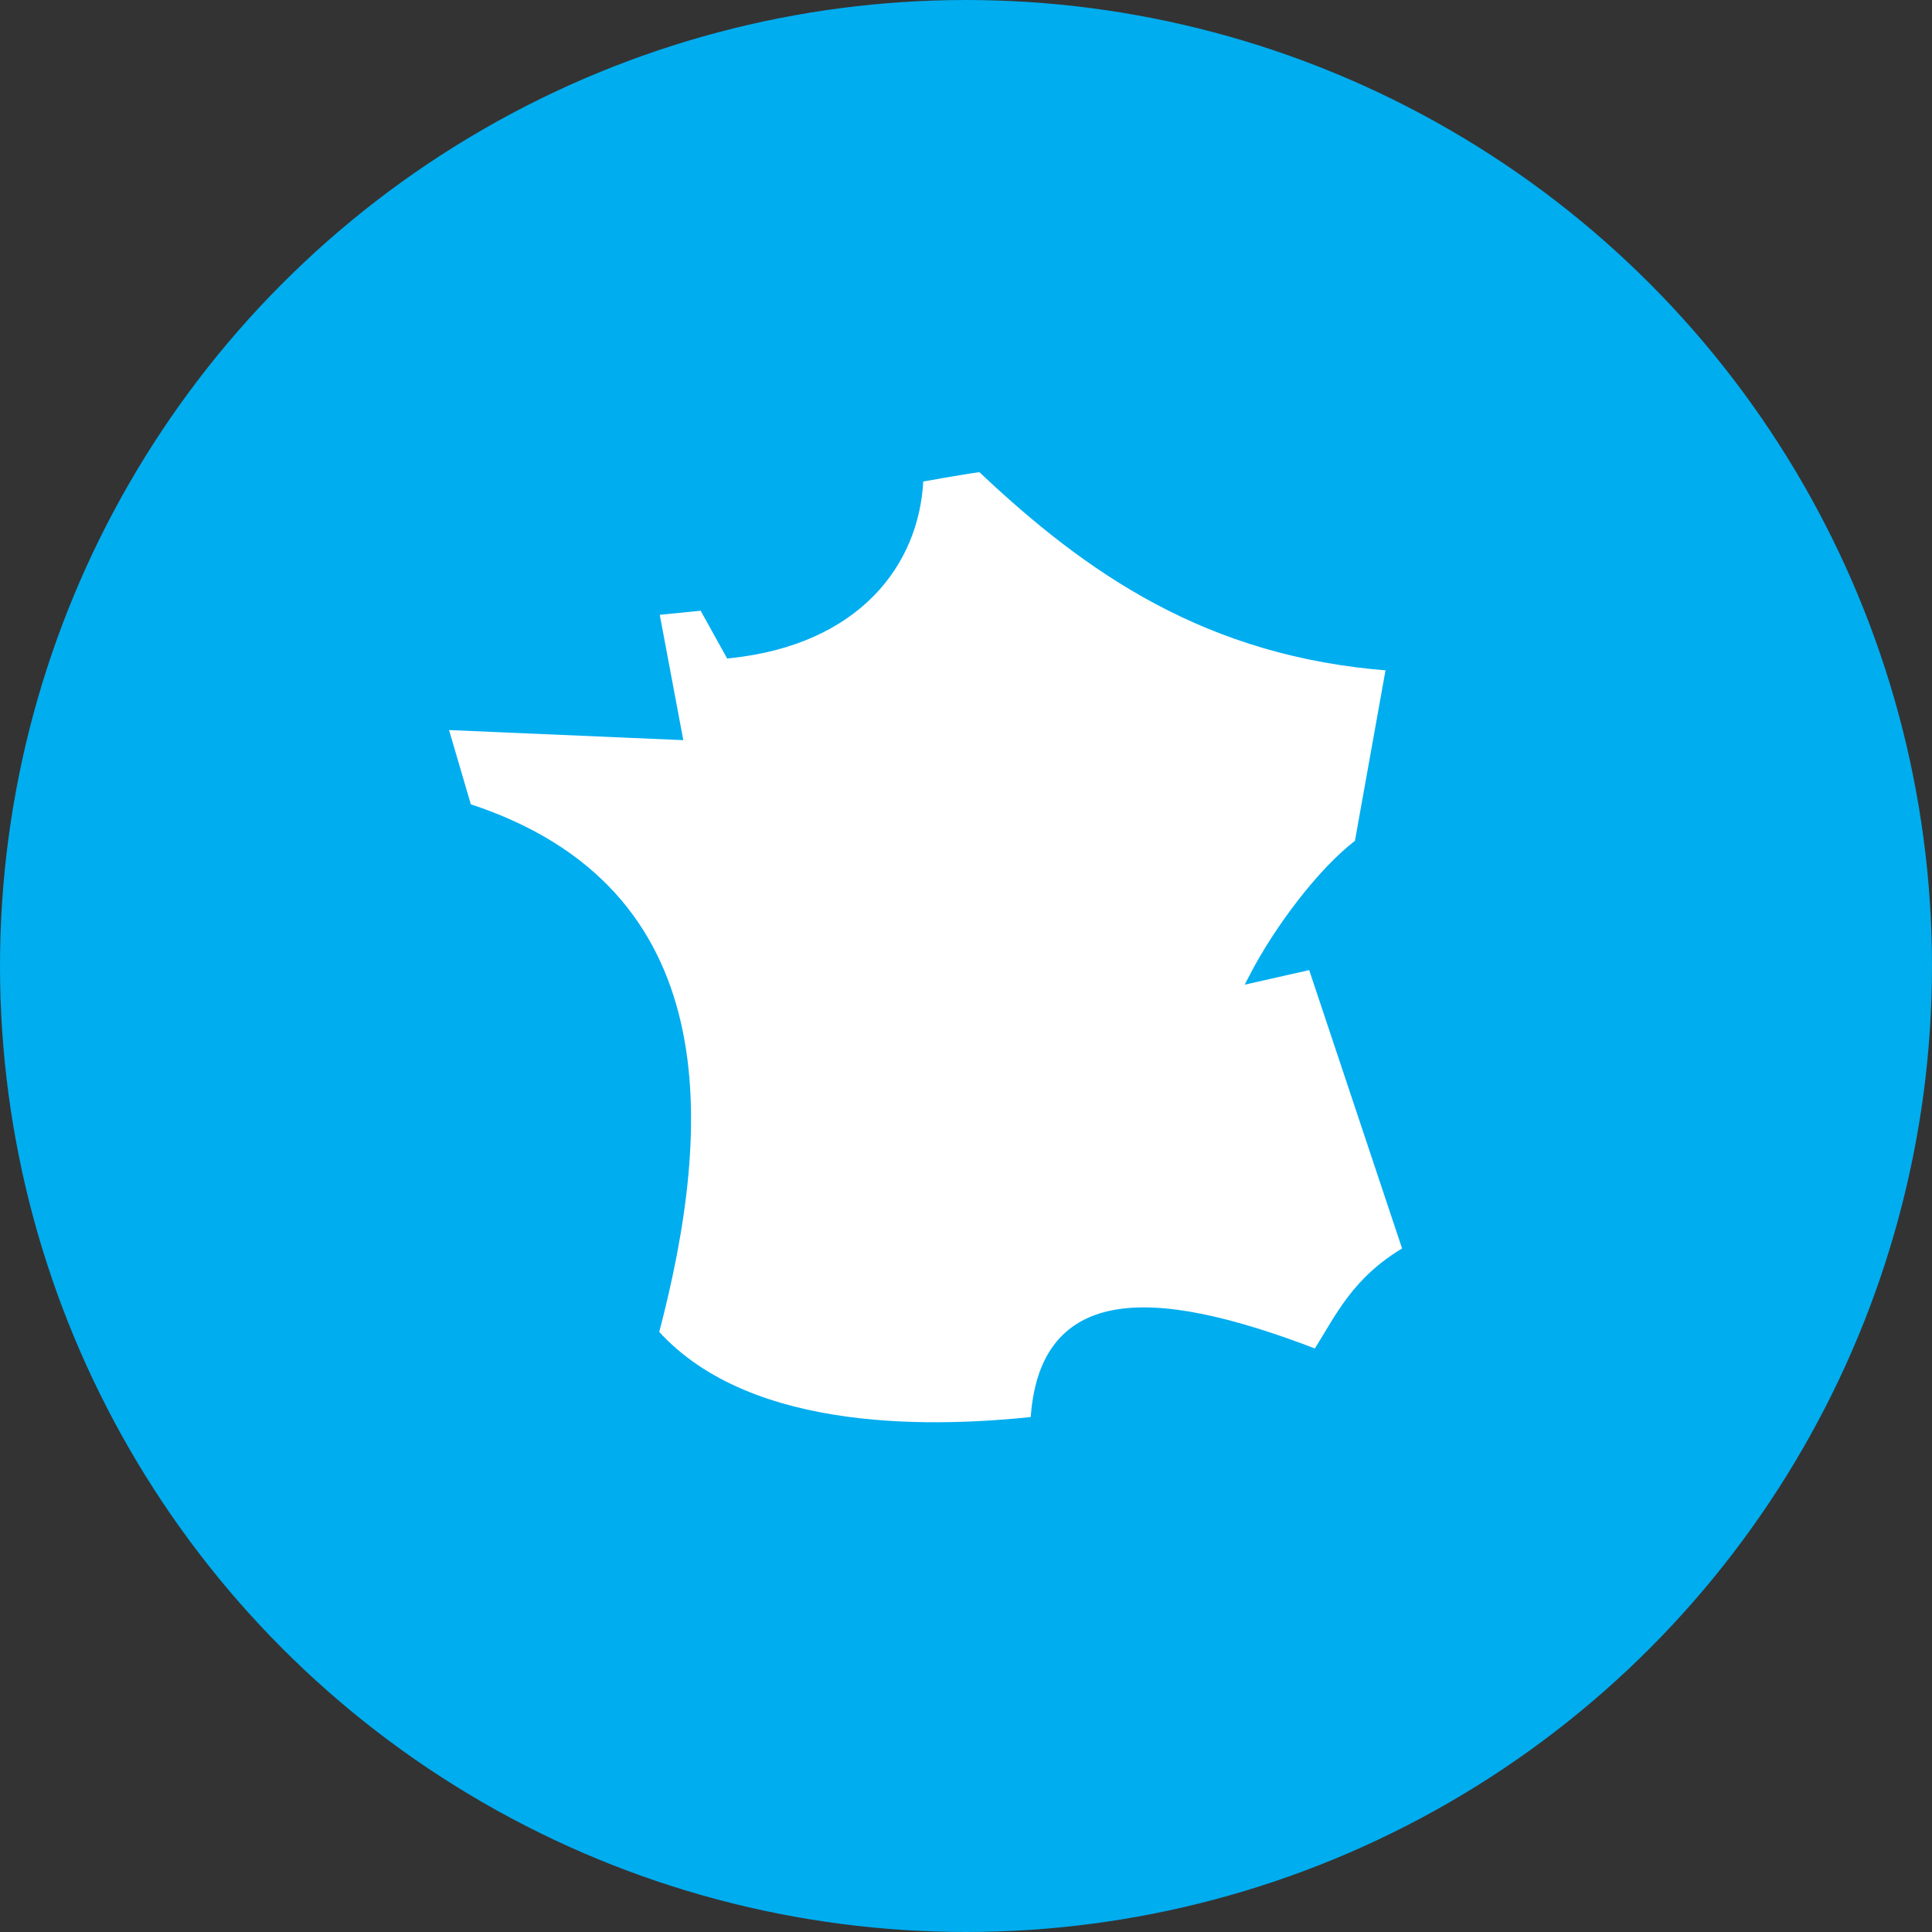
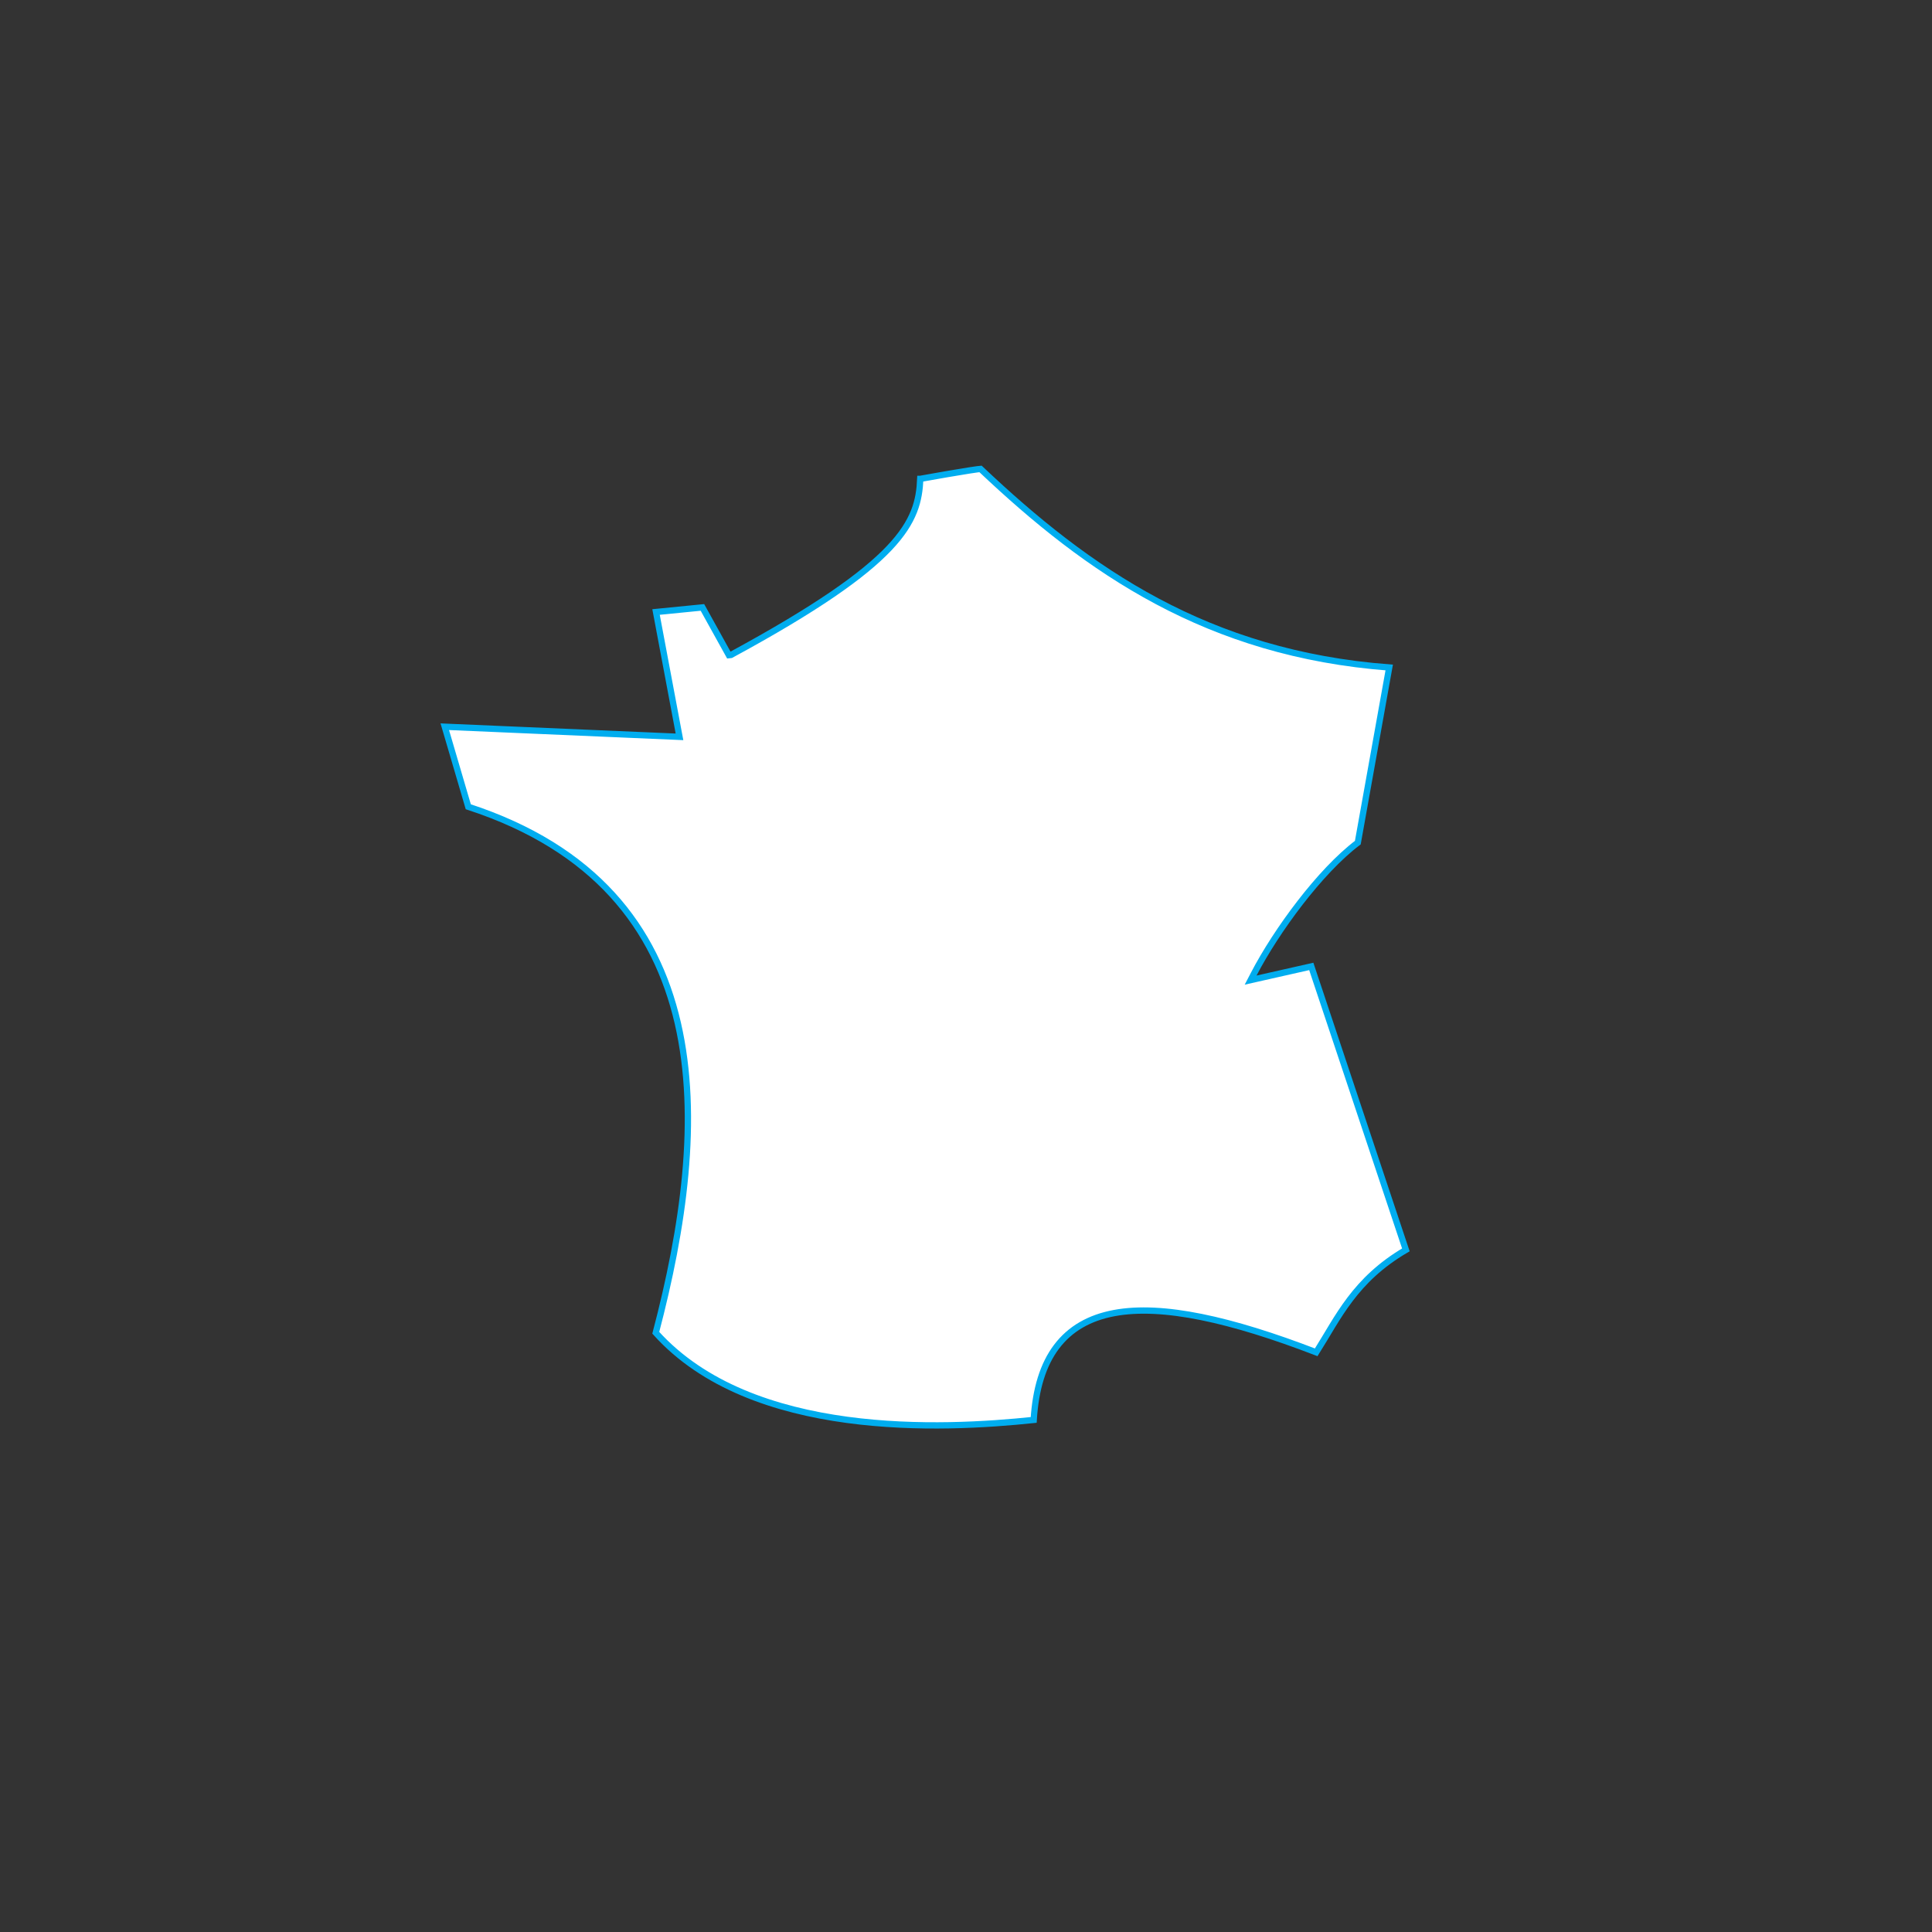
<svg xmlns="http://www.w3.org/2000/svg" fill="none" viewBox="0 0 307 307" height="307" width="307">
  <rect x="0" y="0" width="307" height="307" fill="#333333" stroke="none" />
-   <circle stroke="#00ADEF" fill="#00ADEF" r="153" cy="153.5" cx="153.5" />
-   <path stroke="#00ADEF" fill="white" d="M155.811 74.513C172.973 90.753 191.897 103.865 220.75 106.067L215.76 133.897C209.737 138.445 202.823 147.876 199.225 154.786L198.727 155.742L199.778 155.505L208.366 153.566L223.396 198.608C215.243 203.386 212.656 209.337 209.149 214.886C195.617 209.678 184.731 207.22 177.051 208.652C173.15 209.38 170.054 211.115 167.877 214.012C165.768 216.818 164.559 220.667 164.257 225.631C156.999 226.388 145.85 227.138 134.604 225.618C123.216 224.08 111.807 220.225 104.205 211.782C108.553 195.239 111.186 177.661 107.7 162.56C104.199 147.392 94.534 134.766 74.411 128.196L70.676 115.477L107.343 117.058L107.973 117.085L107.856 116.466L104.246 97.249L111.618 96.52L115.662 103.816L115.822 104.106L116.152 104.071C126.081 103.009 133.502 99.413 138.498 94.314C143.397 89.313 145.932 82.897 146.233 76.094H146.236C146.489 76.048 146.852 75.983 147.291 75.904C148.169 75.748 149.35 75.538 150.563 75.329C151.778 75.12 153.023 74.912 154.028 74.756C154.531 74.678 154.972 74.612 155.318 74.567C155.527 74.54 155.692 74.523 155.811 74.513Z" />
+   <path stroke="#00ADEF" fill="white" d="M155.811 74.513C172.973 90.753 191.897 103.865 220.75 106.067L215.76 133.897C209.737 138.445 202.823 147.876 199.225 154.786L198.727 155.742L199.778 155.505L208.366 153.566L223.396 198.608C215.243 203.386 212.656 209.337 209.149 214.886C195.617 209.678 184.731 207.22 177.051 208.652C173.15 209.38 170.054 211.115 167.877 214.012C165.768 216.818 164.559 220.667 164.257 225.631C156.999 226.388 145.85 227.138 134.604 225.618C123.216 224.08 111.807 220.225 104.205 211.782C108.553 195.239 111.186 177.661 107.7 162.56C104.199 147.392 94.534 134.766 74.411 128.196L70.676 115.477L107.343 117.058L107.973 117.085L107.856 116.466L104.246 97.249L111.618 96.52L115.662 103.816L115.822 104.106L116.152 104.071C143.397 89.313 145.932 82.897 146.233 76.094H146.236C146.489 76.048 146.852 75.983 147.291 75.904C148.169 75.748 149.35 75.538 150.563 75.329C151.778 75.12 153.023 74.912 154.028 74.756C154.531 74.678 154.972 74.612 155.318 74.567C155.527 74.54 155.692 74.523 155.811 74.513Z" />
</svg>